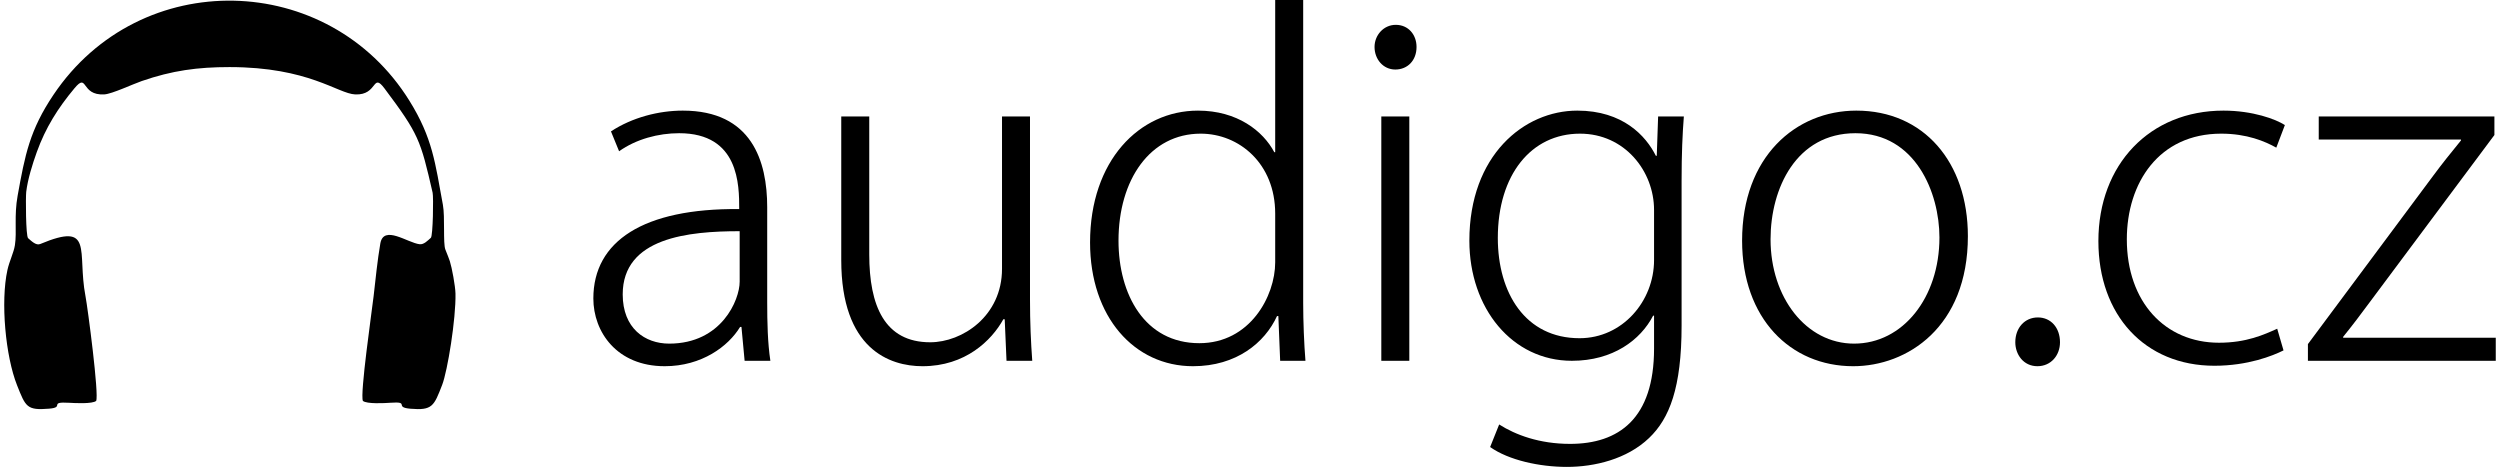
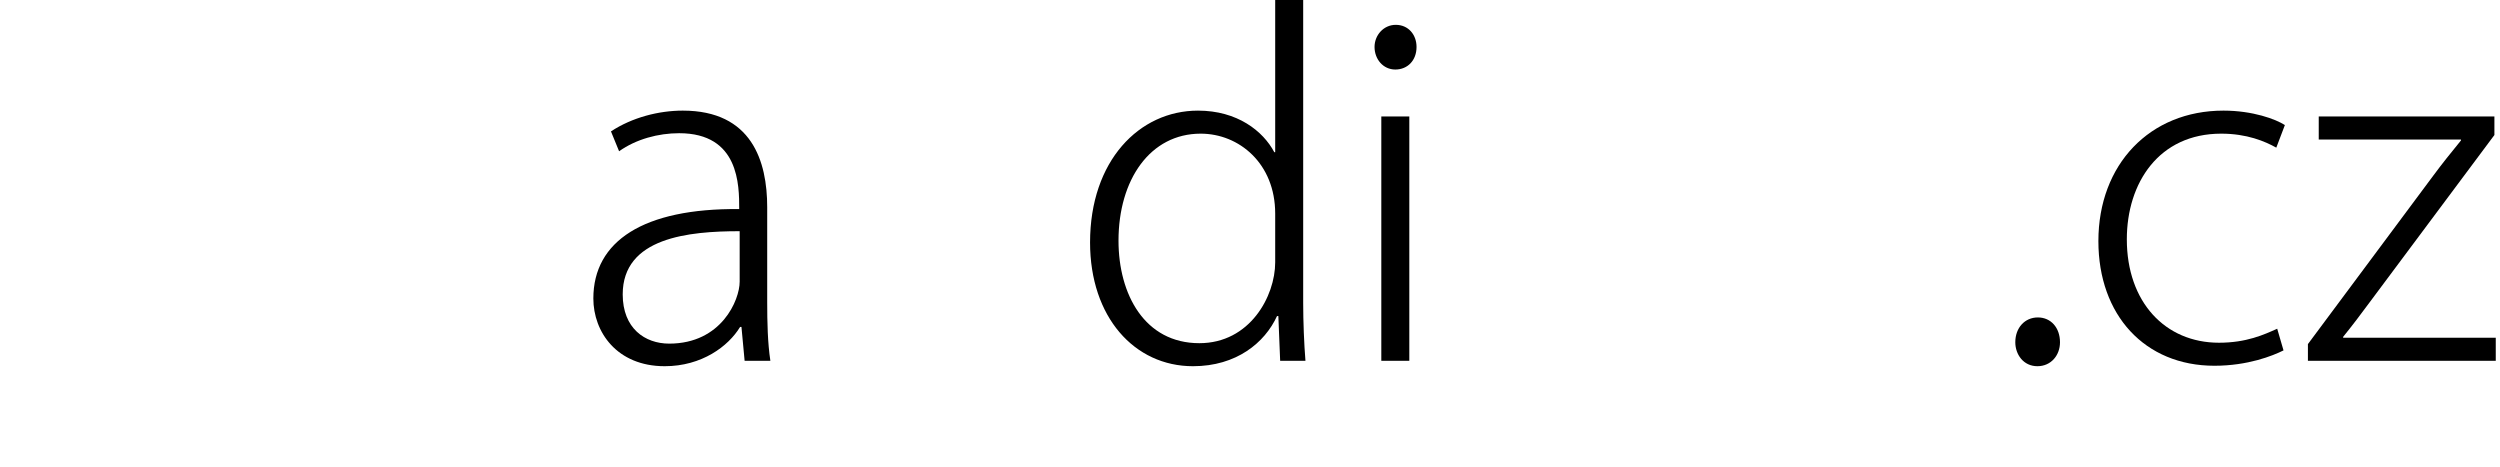
<svg xmlns="http://www.w3.org/2000/svg" xml:space="preserve" width="423px" height="79px" version="1.1" style="shape-rendering:geometricPrecision; text-rendering:geometricPrecision; image-rendering:optimizeQuality; fill-rule:evenodd; clip-rule:evenodd" viewBox="0 0 202351 37920">
  <defs>
    <style type="text/css">
   
    .fil0 {fill:black}
    .fil1 {fill:black;fill-rule:nonzero}
   
  </style>
  </defs>
  <g id="Layer_x0020_1">
-     <path class="fil0" d="M36191 21217c-69,-212 -186,-504 -364,-949 -201,-506 -18,-2644 -202,-3639 -630,-3406 -827,-5406 -2720,-8450 -6556,-10544 -21859,-10954 -28901,-489 -1934,2874 -2318,4885 -2917,8208 -296,1642 -50,2915 -220,4012 -93,606 -447,1286 -607,2013 -570,2589 -155,7011 781,9367 699,1756 788,2049 2601,1901 1325,-107 -97,-582 1638,-479 444,27 1879,105 2184,-152 246,-465 -678,-7528 -867,-8516 -697,-3649 723,-6066 -3677,-4226 -335,140 -708,-236 -982,-475 -190,-166 -201,-3344 -154,-3752 120,-1024 507,-2259 858,-3236 713,-1981 1713,-3570 3056,-5180 1113,-1335 482,607 2433,491 619,-37 2299,-829 3039,-1085 2468,-852 4523,-1133 7127,-1133 6441,0 8793,2158 10206,2220 1851,82 1375,-1828 2383,-482 2787,3723 2918,4165 3906,8467 78,336 29,3507 -144,3660 -264,233 -568,563 -917,521 -975,-117 -2918,-1603 -3187,-60 -233,1344 -388,2907 -544,4271 -127,1115 -1128,8027 -869,8515 314,262 1777,182 2227,149 1661,-120 251,367 1631,485 1782,151 1909,-210 2576,-1933 440,-1134 1126,-5378 1083,-7417 -13,-611 -289,-2107 -457,-2627z" />
    <path class="fil1" d="M61965 16833c0,-3741 -1247,-7849 -6858,-7849 -1944,0 -4108,551 -5831,1688l660 1613c1394,-990 3190,-1466 4877,-1466 4878,0 4878,4217 4878,6161 -7775,-74 -11846,2604 -11846,7261 0,2714 1907,5501 5795,5501 3007,0 5171,-1614 6124,-3191l110 0 257 2751 2091 0c-221,-1467 -257,-3154 -257,-4731l0 -7738zm-2237 6051c0,1467 -1468,5024 -5722,5024 -1980,0 -3777,-1247 -3777,-3998 0,-4620 5355,-5133 9499,-5133l0 4107z" />
-     <path id="1" class="fil1" d="M83308 9461l-2273 0 0 12372c0,3844 -3228,5965 -5832,5965 -3704,0 -4950,-2964 -4950,-7133l0 -11204 -2274 0 0 11663c0,7224 3924,8618 6601,8618 3484,0 5611,-2090 6564,-3814l110 0 147 3374 2090 0c-110,-1504 -183,-3112 -183,-4982l0 -14859z" />
    <path id="2" class="fil1" d="M105495 0l-2273 0 0 12359 -74 0c-916,-1724 -3007,-3375 -6197,-3375 -4768,0 -8765,4072 -8765,10709 0,6052 3594,10049 8361,10049 3521,0 5832,-1907 6821,-4071l110 0 147 3631 2054 0c-110,-1357 -184,-3191 -184,-4695l0 -24607zm-2273 21307c0,2750 -2054,6565 -6161,6565 -4438,0 -6565,-3962 -6565,-8325 0,-4951 2567,-8692 6675,-8692 3117,0 6051,2420 6051,6491l0 3961z" />
    <path id="3" class="fil1" d="M114701 3814c0,-991 -660,-1797 -1687,-1797 -991,0 -1724,843 -1724,1797 0,990 697,1833 1687,1833 991,0 1724,-733 1724,-1833zm-587 5647l-2274 0 0 19841 2274 0 0 -19841z" />
-     <path id="4" class="fil1" d="M134321 9461l-110 3191 -74 0c-806,-1614 -2677,-3668 -6381,-3668 -4327,0 -8765,3632 -8765,10563 0,5501 3485,9755 8325,9755 3338,0 5575,-1687 6601,-3667l74 0 0 2676c0,5685 -2860,7739 -6822,7739 -2493,0 -4437,-734 -5757,-1577l-734 1833c1504,1064 3998,1614 6235,1614 2237,0 4877,-624 6674,-2347 1651,-1577 2641,-4071 2641,-9132l0 -11735c0,-2274 73,-3814 183,-5245l-2090 0zm-330 11663c0,3337 -2567,6344 -6051,6344 -4401,0 -6638,-3667 -6638,-8141 0,-5135 2714,-8472 6674,-8472 3631,0 6015,3044 6015,6198l0 4071z" />
-     <path id="5" class="fil1" d="M150421 8984c-4915,0 -9279,3742 -9279,10563 0,6308 3924,10195 9022,10195 4364,0 9315,-3154 9315,-10562 0,-6015 -3594,-10196 -9058,-10196zm6748 10306c0,4877 -2971,8618 -6932,8618 -3887,0 -6784,-3741 -6784,-8471 0,-4145 2090,-8618 6894,-8618 4878,0 6822,4840 6822,8471z" />
    <path id="6" class="fil1" d="M165127 29742c1100,0 1833,-880 1833,-1944 0,-1174 -733,-2017 -1797,-2017 -1063,0 -1833,843 -1833,2017 0,990 660,1944 1797,1944z" />
    <path id="7" class="fil1" d="M184601 26698c-1064,477 -2494,1137 -4731,1137 -4364,0 -7482,-3301 -7482,-8398 0,-4584 2604,-8582 7665,-8582 2091,0 3557,623 4474,1137l697 -1834c-733,-477 -2604,-1174 -4987,-1174 -5979,0 -10159,4365 -10159,10600 0,6014 3777,10121 9425,10121 2714,0 4731,-807 5611,-1247l-513 -1760z" />
    <path id="8" class="fil1" d="M187974 9461l0 1871 11553 0 0 73c-807,984 -1540,1901 -2274,2891l-10158 13649 0 1357 15256 0 0 -1871 -12396 0 0 -73c770,-947 1430,-1827 2163,-2818l10123 -13575 0 -1504 -14267 0z" />
  </g>
</svg>